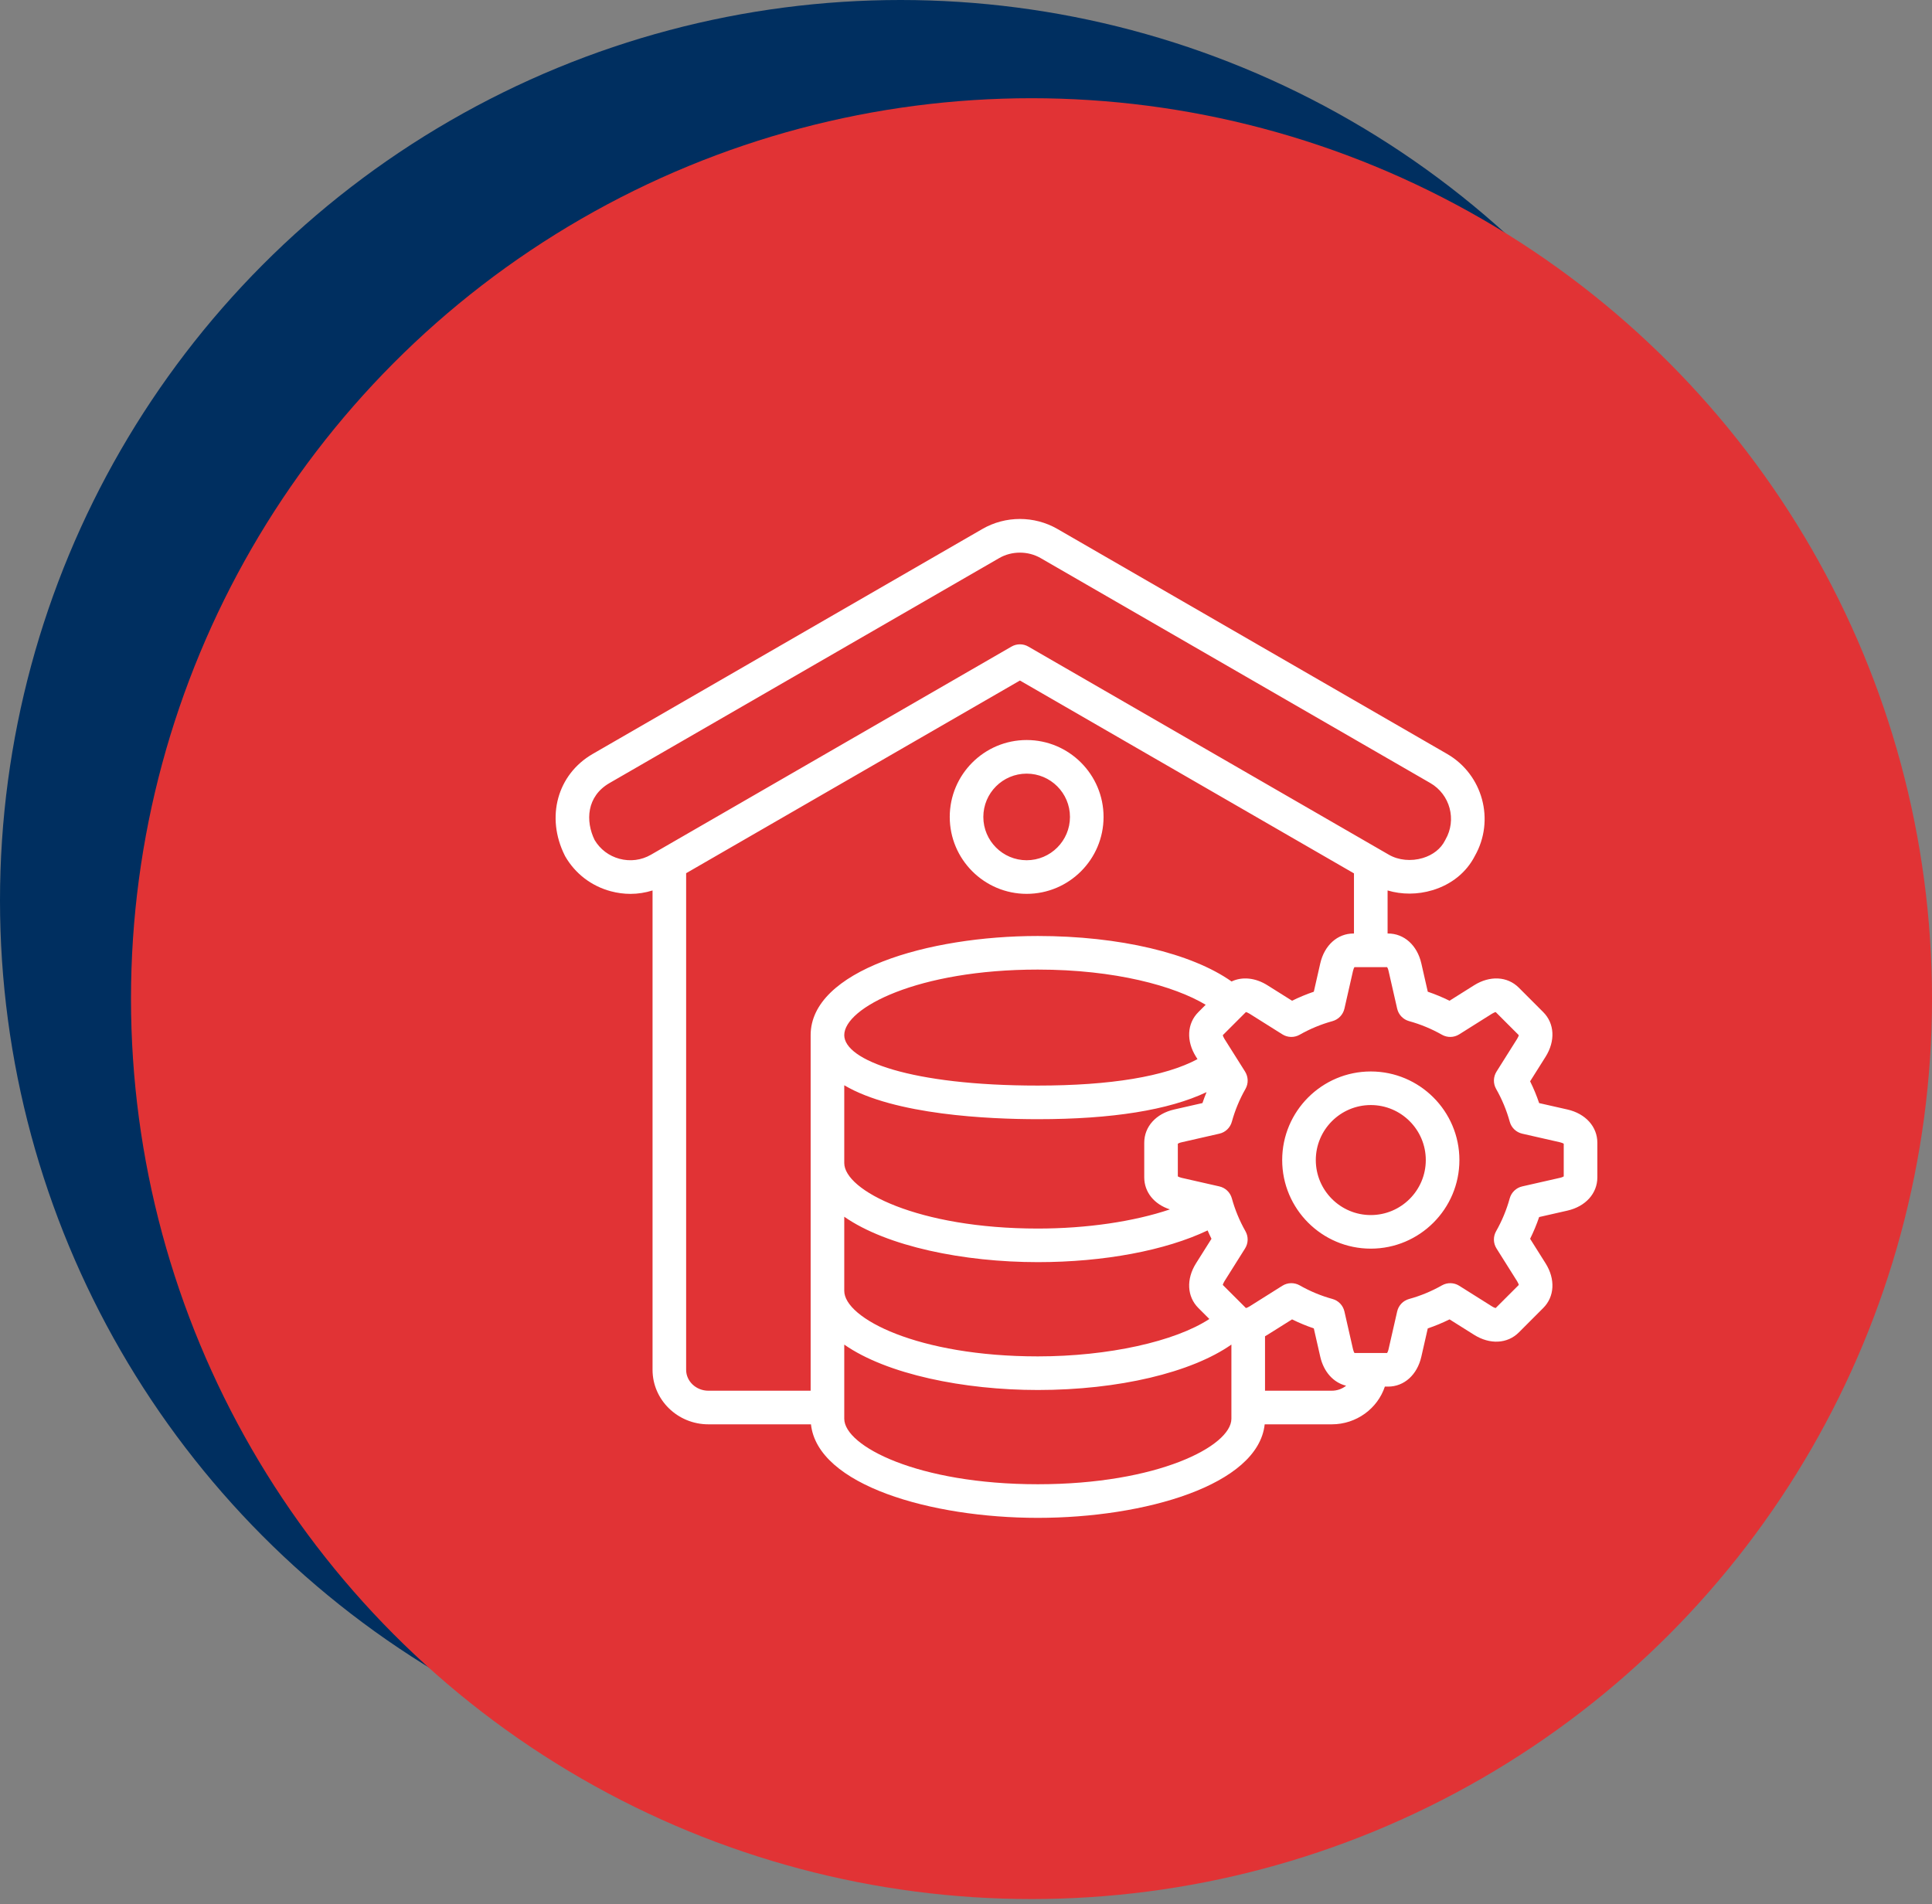
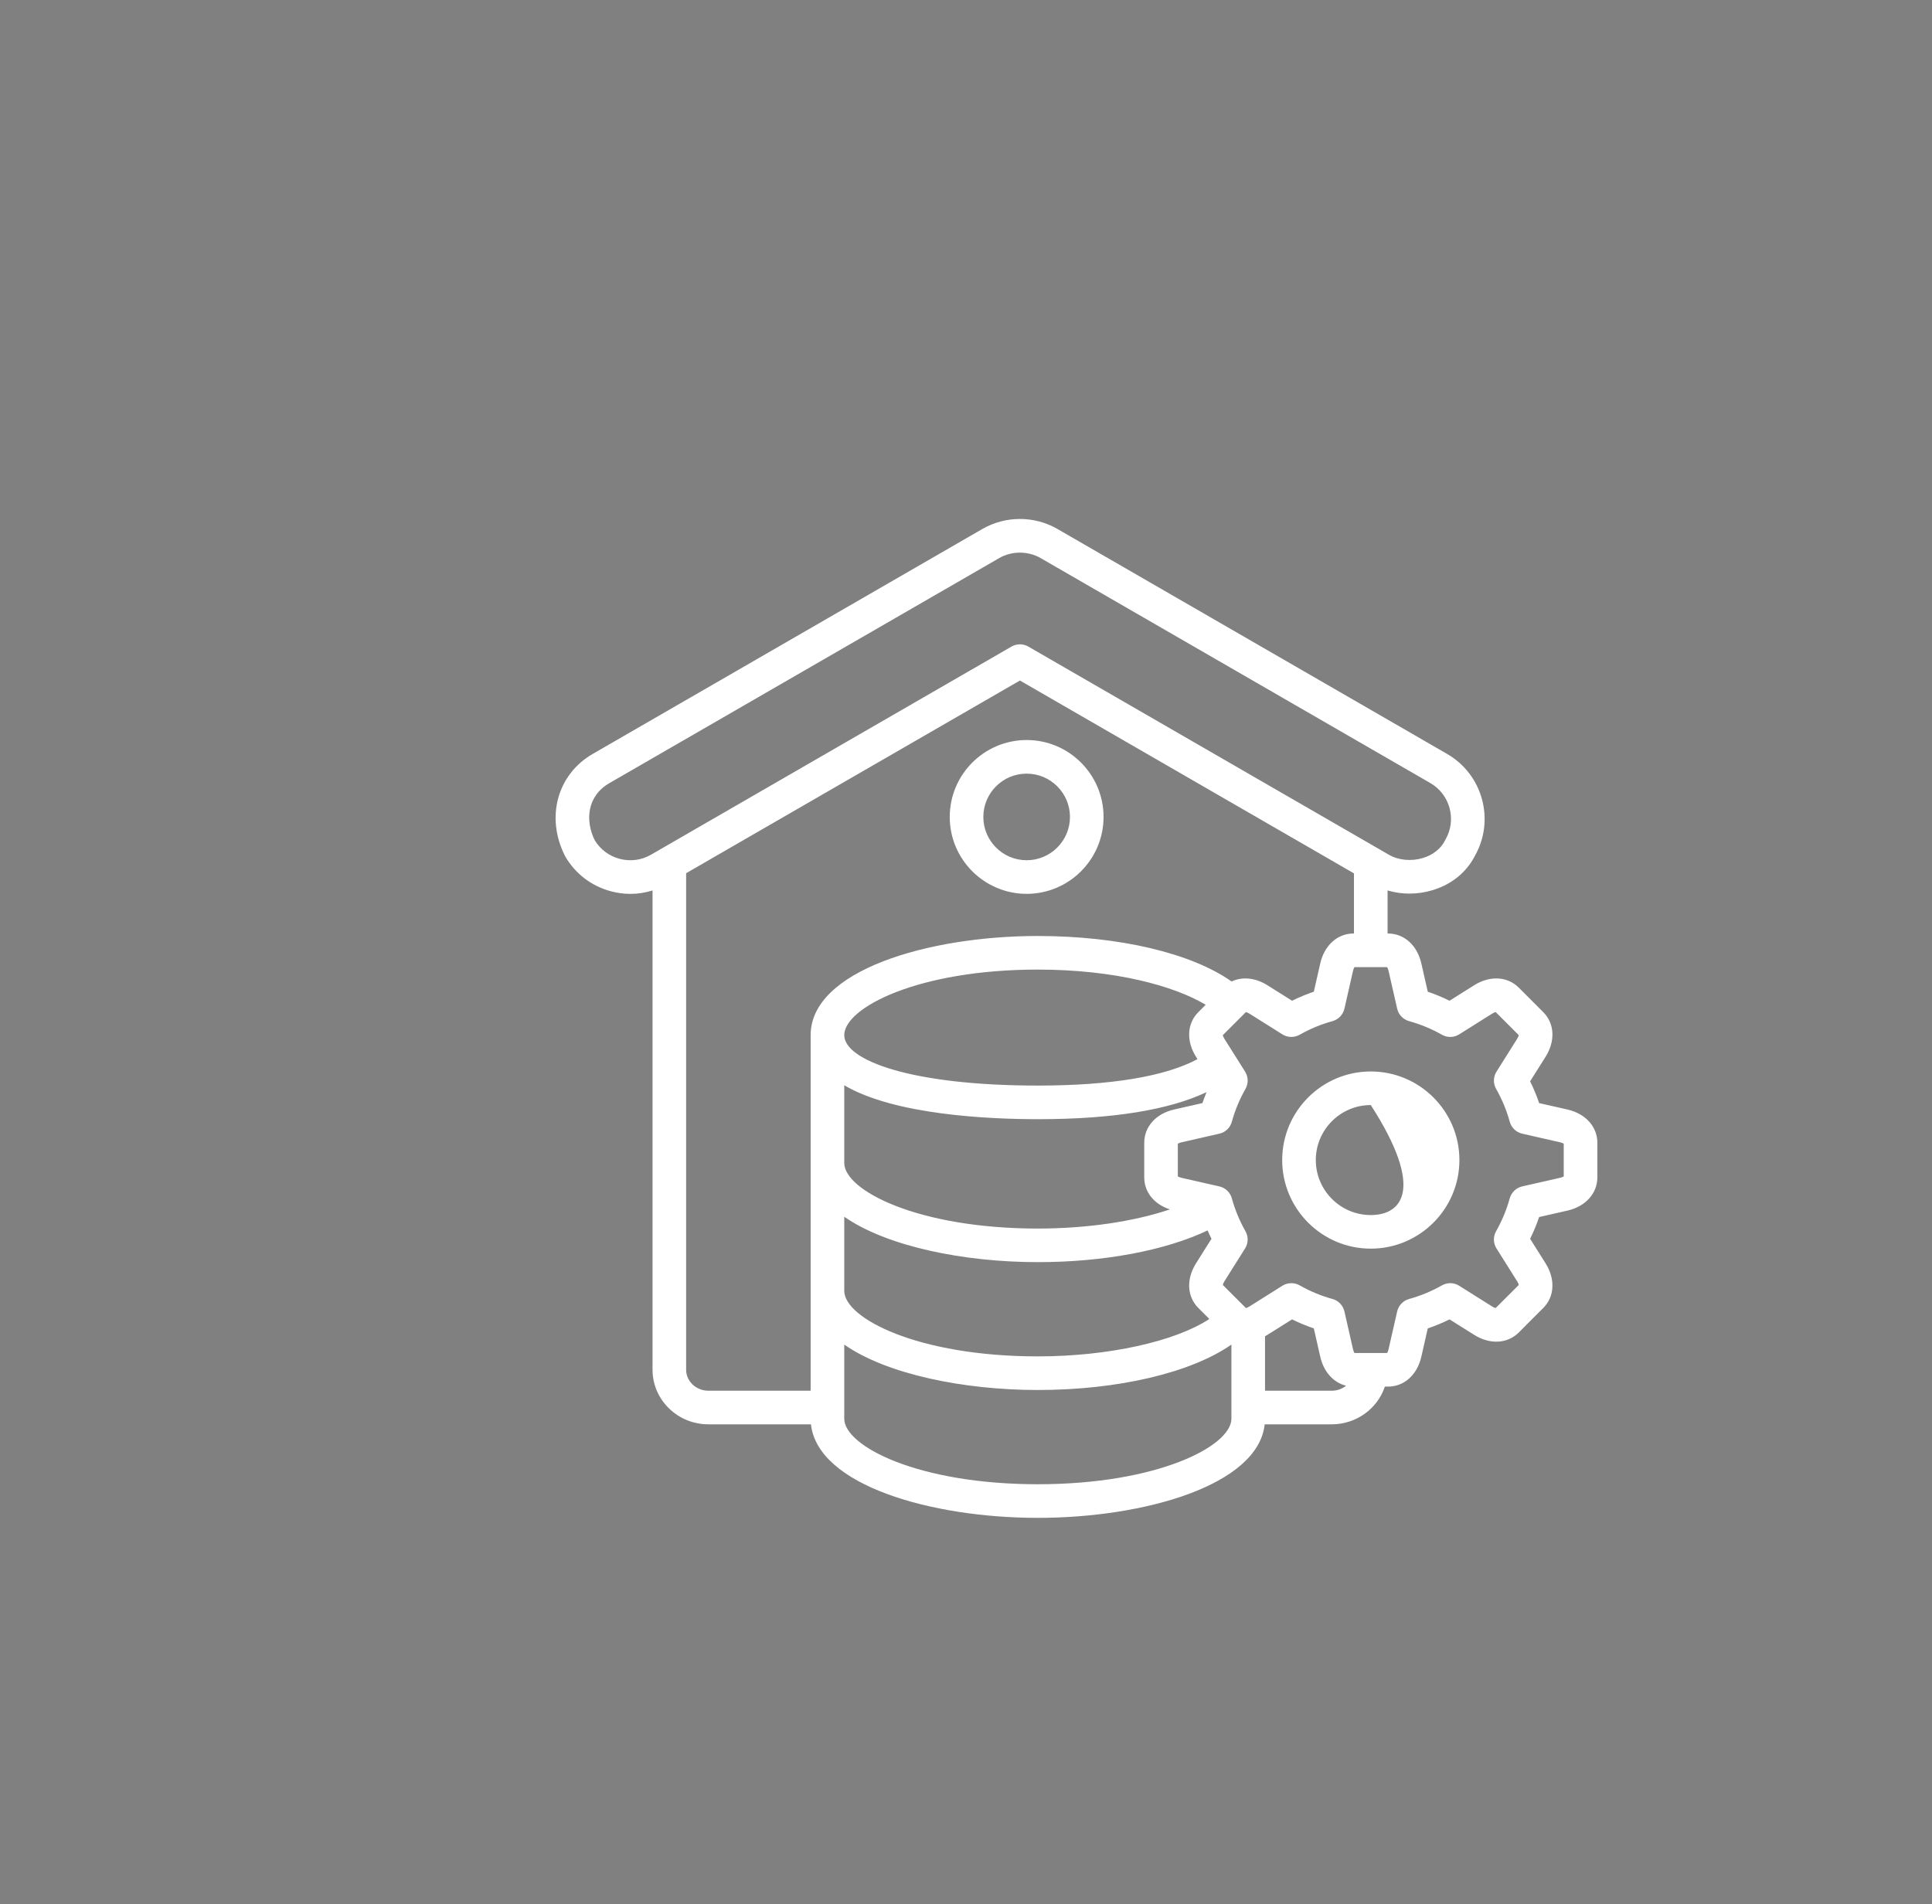
<svg xmlns="http://www.w3.org/2000/svg" width="70" height="69" viewBox="0 0 70 69" fill="none">
  <rect x="0" y="0" width="70" height="69" fill="#808080" stroke="none" />
-   <circle cx="32.627" cy="32.627" r="32.627" fill="#002F60" />
-   <circle cx="37.373" cy="36.186" r="32.627" fill="#E13335" />
-   <path d="M37.198 32.389C38.734 32.389 39.984 31.139 39.984 29.602C39.984 28.065 38.734 26.815 37.198 26.815C35.661 26.815 34.411 28.065 34.411 29.602C34.411 31.139 35.661 32.389 37.198 32.389ZM37.198 28.033C38.063 28.033 38.767 28.737 38.767 29.602C38.767 30.467 38.063 31.171 37.198 31.171C36.332 31.171 35.628 30.467 35.628 29.602C35.628 28.736 36.332 28.033 37.198 28.033ZM56.79 40.203L55.766 39.971C55.675 39.701 55.566 39.437 55.439 39.182L55.999 38.293C56.359 37.721 56.326 37.085 55.914 36.674L55.028 35.787C54.616 35.376 53.981 35.343 53.409 35.702L52.519 36.262C52.264 36.136 52.001 36.027 51.731 35.935L51.498 34.911C51.348 34.252 50.875 33.826 50.293 33.826H50.275V32.266C50.791 32.419 51.359 32.42 51.9 32.257C52.588 32.051 53.133 31.61 53.436 31.016C54.173 29.721 53.725 28.066 52.432 27.319L38.314 19.168C37.475 18.684 36.432 18.684 35.593 19.168L21.475 27.319C20.193 28.06 19.767 29.607 20.463 30.999C20.469 31.01 20.474 31.021 20.48 31.032C20.842 31.658 21.428 32.107 22.131 32.295C22.367 32.358 22.606 32.39 22.843 32.39C23.114 32.39 23.383 32.347 23.643 32.266V49.635C23.643 50.724 24.551 51.611 25.667 51.611H29.383C29.622 53.814 33.73 55 37.602 55C41.475 55 45.583 53.814 45.822 51.611H48.251C49.149 51.611 49.913 51.036 50.176 50.244H50.293C50.875 50.244 51.348 49.818 51.498 49.159L51.731 48.135C52.001 48.044 52.264 47.934 52.52 47.808L53.409 48.367C53.981 48.727 54.616 48.694 55.028 48.283L55.914 47.396C56.326 46.985 56.359 46.349 55.999 45.777L55.439 44.888C55.565 44.633 55.675 44.369 55.766 44.1L56.79 43.867C57.449 43.717 57.875 43.244 57.875 42.662V41.408C57.875 40.826 57.449 40.353 56.79 40.203H56.79ZM22.446 31.119C22.064 31.017 21.744 30.775 21.544 30.438C21.21 29.755 21.248 28.856 22.084 28.374L36.202 20.223C36.658 19.959 37.249 19.959 37.705 20.223L51.823 28.374C52.539 28.787 52.786 29.706 52.372 30.423C52.366 30.433 52.36 30.444 52.355 30.455C52.205 30.754 51.919 30.98 51.55 31.091C51.13 31.217 50.671 31.173 50.323 30.972L37.258 23.429C37.07 23.32 36.838 23.32 36.649 23.429L23.584 30.972C23.239 31.171 22.835 31.223 22.446 31.119ZM24.86 49.635V31.641L36.954 24.659L49.057 31.647V33.826H49.039C48.458 33.826 47.985 34.252 47.835 34.911L47.602 35.935C47.332 36.027 47.069 36.136 46.814 36.262L45.924 35.703C45.484 35.425 45.006 35.382 44.622 35.564C43.171 34.539 40.555 33.916 37.602 33.916C33.612 33.916 29.371 35.175 29.371 37.509V50.393H25.667C25.222 50.393 24.86 50.053 24.86 49.635L24.86 49.635ZM43.894 44.888L43.334 45.777C42.974 46.349 43.007 46.984 43.419 47.396L43.817 47.794C42.576 48.608 40.161 49.149 37.602 49.149C33.257 49.149 30.589 47.766 30.589 46.774V44.089C32.135 45.167 34.925 45.734 37.602 45.734C39.999 45.734 42.228 45.311 43.754 44.585C43.798 44.687 43.844 44.788 43.894 44.888ZM43.419 36.674C43.007 37.085 42.974 37.721 43.334 38.293L43.387 38.378C42.219 39.006 40.239 39.336 37.602 39.336C32.998 39.336 30.589 38.417 30.589 37.508C30.589 36.517 33.257 35.133 37.602 35.133C40.406 35.133 42.547 35.727 43.684 36.408L43.419 36.674ZM42.388 43.823C41.087 44.262 39.382 44.517 37.602 44.517C33.257 44.517 30.589 43.133 30.589 42.141V39.325C32.416 40.403 35.841 40.554 37.602 40.554C40.294 40.554 42.343 40.224 43.716 39.574C43.662 39.704 43.612 39.837 43.567 39.97L42.542 40.203C41.883 40.353 41.458 40.826 41.458 41.408V42.662C41.458 43.197 41.818 43.639 42.388 43.823ZM37.602 53.782C33.257 53.782 30.589 52.399 30.589 51.407V48.722C32.135 49.8 34.925 50.367 37.602 50.367C40.529 50.367 43.167 49.735 44.616 48.721V51.407C44.616 52.399 41.948 53.782 37.602 53.782ZM45.834 50.393V48.42C45.864 48.404 45.894 48.386 45.924 48.367L46.814 47.808C47.069 47.934 47.332 48.043 47.602 48.135L47.835 49.159C47.961 49.714 48.317 50.102 48.773 50.212C48.632 50.325 48.45 50.393 48.251 50.393H45.834H45.834ZM56.658 42.627C56.634 42.642 56.589 42.664 56.52 42.679L55.152 42.99C54.934 43.04 54.76 43.206 54.7 43.423C54.586 43.837 54.42 44.238 54.207 44.613C54.096 44.808 54.101 45.048 54.221 45.238L54.968 46.426C55.006 46.486 55.023 46.533 55.029 46.56L54.191 47.397C54.164 47.391 54.117 47.375 54.057 47.337L52.87 46.59C52.68 46.47 52.44 46.465 52.244 46.576C51.869 46.789 51.469 46.955 51.054 47.069C50.837 47.129 50.671 47.303 50.622 47.521L50.31 48.889C50.295 48.958 50.273 49.002 50.258 49.026H49.074C49.059 49.002 49.038 48.958 49.022 48.889L48.711 47.521C48.661 47.302 48.495 47.128 48.279 47.069C47.864 46.955 47.464 46.789 47.089 46.575C46.894 46.465 46.653 46.47 46.463 46.589L45.275 47.337C45.215 47.375 45.169 47.391 45.142 47.397L44.304 46.56C44.31 46.533 44.326 46.486 44.364 46.426L45.111 45.238C45.231 45.048 45.236 44.808 45.125 44.613C44.912 44.238 44.746 43.837 44.632 43.422C44.572 43.206 44.399 43.04 44.18 42.99L42.812 42.679C42.743 42.663 42.699 42.642 42.675 42.627V41.443C42.699 41.428 42.743 41.406 42.812 41.391L44.18 41.079C44.399 41.03 44.572 40.864 44.632 40.647C44.746 40.233 44.912 39.832 45.126 39.457C45.237 39.262 45.231 39.022 45.112 38.831L44.741 38.242C44.74 38.241 44.739 38.24 44.739 38.239L44.364 37.644C44.326 37.584 44.31 37.537 44.304 37.51L45.142 36.672C45.169 36.679 45.215 36.695 45.275 36.733L46.463 37.48C46.653 37.6 46.894 37.605 47.089 37.494C47.464 37.281 47.864 37.115 48.279 37.001C48.495 36.941 48.661 36.767 48.711 36.549L49.022 35.181C49.038 35.112 49.059 35.067 49.074 35.044H50.258C50.273 35.067 50.295 35.112 50.31 35.181L50.622 36.549C50.671 36.767 50.837 36.941 51.054 37.001C51.468 37.115 51.869 37.281 52.244 37.494C52.439 37.605 52.679 37.6 52.87 37.48L54.057 36.733C54.117 36.695 54.164 36.678 54.191 36.672L55.029 37.51C55.023 37.537 55.006 37.584 54.968 37.644L54.221 38.831C54.102 39.021 54.096 39.261 54.207 39.457C54.42 39.831 54.587 40.232 54.701 40.647C54.76 40.863 54.934 41.029 55.153 41.079L56.52 41.39C56.589 41.406 56.634 41.428 56.657 41.442V42.627L56.658 42.627ZM49.666 38.825C47.896 38.825 46.456 40.265 46.456 42.035C46.456 43.805 47.896 45.245 49.666 45.245C51.437 45.245 52.877 43.805 52.877 42.035C52.877 40.265 51.437 38.825 49.666 38.825ZM49.666 44.028C48.568 44.028 47.674 43.134 47.674 42.035C47.674 40.936 48.568 40.042 49.666 40.042C50.765 40.042 51.659 40.936 51.659 42.035C51.659 43.134 50.765 44.028 49.666 44.028Z" fill="white" />
+   <path d="M37.198 32.389C38.734 32.389 39.984 31.139 39.984 29.602C39.984 28.065 38.734 26.815 37.198 26.815C35.661 26.815 34.411 28.065 34.411 29.602C34.411 31.139 35.661 32.389 37.198 32.389ZM37.198 28.033C38.063 28.033 38.767 28.737 38.767 29.602C38.767 30.467 38.063 31.171 37.198 31.171C36.332 31.171 35.628 30.467 35.628 29.602C35.628 28.736 36.332 28.033 37.198 28.033ZM56.79 40.203L55.766 39.971C55.675 39.701 55.566 39.437 55.439 39.182L55.999 38.293C56.359 37.721 56.326 37.085 55.914 36.674L55.028 35.787C54.616 35.376 53.981 35.343 53.409 35.702L52.519 36.262C52.264 36.136 52.001 36.027 51.731 35.935L51.498 34.911C51.348 34.252 50.875 33.826 50.293 33.826H50.275V32.266C50.791 32.419 51.359 32.42 51.9 32.257C52.588 32.051 53.133 31.61 53.436 31.016C54.173 29.721 53.725 28.066 52.432 27.319L38.314 19.168C37.475 18.684 36.432 18.684 35.593 19.168L21.475 27.319C20.193 28.06 19.767 29.607 20.463 30.999C20.469 31.01 20.474 31.021 20.48 31.032C20.842 31.658 21.428 32.107 22.131 32.295C22.367 32.358 22.606 32.39 22.843 32.39C23.114 32.39 23.383 32.347 23.643 32.266V49.635C23.643 50.724 24.551 51.611 25.667 51.611H29.383C29.622 53.814 33.73 55 37.602 55C41.475 55 45.583 53.814 45.822 51.611H48.251C49.149 51.611 49.913 51.036 50.176 50.244H50.293C50.875 50.244 51.348 49.818 51.498 49.159L51.731 48.135C52.001 48.044 52.264 47.934 52.52 47.808L53.409 48.367C53.981 48.727 54.616 48.694 55.028 48.283L55.914 47.396C56.326 46.985 56.359 46.349 55.999 45.777L55.439 44.888C55.565 44.633 55.675 44.369 55.766 44.1L56.79 43.867C57.449 43.717 57.875 43.244 57.875 42.662V41.408C57.875 40.826 57.449 40.353 56.79 40.203H56.79ZM22.446 31.119C22.064 31.017 21.744 30.775 21.544 30.438C21.21 29.755 21.248 28.856 22.084 28.374L36.202 20.223C36.658 19.959 37.249 19.959 37.705 20.223L51.823 28.374C52.539 28.787 52.786 29.706 52.372 30.423C52.366 30.433 52.36 30.444 52.355 30.455C52.205 30.754 51.919 30.98 51.55 31.091C51.13 31.217 50.671 31.173 50.323 30.972L37.258 23.429C37.07 23.32 36.838 23.32 36.649 23.429L23.584 30.972C23.239 31.171 22.835 31.223 22.446 31.119ZM24.86 49.635V31.641L36.954 24.659L49.057 31.647V33.826H49.039C48.458 33.826 47.985 34.252 47.835 34.911L47.602 35.935C47.332 36.027 47.069 36.136 46.814 36.262L45.924 35.703C45.484 35.425 45.006 35.382 44.622 35.564C43.171 34.539 40.555 33.916 37.602 33.916C33.612 33.916 29.371 35.175 29.371 37.509V50.393H25.667C25.222 50.393 24.86 50.053 24.86 49.635L24.86 49.635ZM43.894 44.888L43.334 45.777C42.974 46.349 43.007 46.984 43.419 47.396L43.817 47.794C42.576 48.608 40.161 49.149 37.602 49.149C33.257 49.149 30.589 47.766 30.589 46.774V44.089C32.135 45.167 34.925 45.734 37.602 45.734C39.999 45.734 42.228 45.311 43.754 44.585C43.798 44.687 43.844 44.788 43.894 44.888ZM43.419 36.674C43.007 37.085 42.974 37.721 43.334 38.293L43.387 38.378C42.219 39.006 40.239 39.336 37.602 39.336C32.998 39.336 30.589 38.417 30.589 37.508C30.589 36.517 33.257 35.133 37.602 35.133C40.406 35.133 42.547 35.727 43.684 36.408L43.419 36.674ZM42.388 43.823C41.087 44.262 39.382 44.517 37.602 44.517C33.257 44.517 30.589 43.133 30.589 42.141V39.325C32.416 40.403 35.841 40.554 37.602 40.554C40.294 40.554 42.343 40.224 43.716 39.574C43.662 39.704 43.612 39.837 43.567 39.97L42.542 40.203C41.883 40.353 41.458 40.826 41.458 41.408V42.662C41.458 43.197 41.818 43.639 42.388 43.823ZM37.602 53.782C33.257 53.782 30.589 52.399 30.589 51.407V48.722C32.135 49.8 34.925 50.367 37.602 50.367C40.529 50.367 43.167 49.735 44.616 48.721V51.407C44.616 52.399 41.948 53.782 37.602 53.782ZM45.834 50.393V48.42C45.864 48.404 45.894 48.386 45.924 48.367L46.814 47.808C47.069 47.934 47.332 48.043 47.602 48.135L47.835 49.159C47.961 49.714 48.317 50.102 48.773 50.212C48.632 50.325 48.45 50.393 48.251 50.393H45.834H45.834ZM56.658 42.627C56.634 42.642 56.589 42.664 56.52 42.679L55.152 42.99C54.934 43.04 54.76 43.206 54.7 43.423C54.586 43.837 54.42 44.238 54.207 44.613C54.096 44.808 54.101 45.048 54.221 45.238L54.968 46.426C55.006 46.486 55.023 46.533 55.029 46.56L54.191 47.397C54.164 47.391 54.117 47.375 54.057 47.337L52.87 46.59C52.68 46.47 52.44 46.465 52.244 46.576C51.869 46.789 51.469 46.955 51.054 47.069C50.837 47.129 50.671 47.303 50.622 47.521L50.31 48.889C50.295 48.958 50.273 49.002 50.258 49.026H49.074C49.059 49.002 49.038 48.958 49.022 48.889L48.711 47.521C48.661 47.302 48.495 47.128 48.279 47.069C47.864 46.955 47.464 46.789 47.089 46.575C46.894 46.465 46.653 46.47 46.463 46.589L45.275 47.337C45.215 47.375 45.169 47.391 45.142 47.397L44.304 46.56C44.31 46.533 44.326 46.486 44.364 46.426L45.111 45.238C45.231 45.048 45.236 44.808 45.125 44.613C44.912 44.238 44.746 43.837 44.632 43.422C44.572 43.206 44.399 43.04 44.18 42.99L42.812 42.679C42.743 42.663 42.699 42.642 42.675 42.627V41.443C42.699 41.428 42.743 41.406 42.812 41.391L44.18 41.079C44.399 41.03 44.572 40.864 44.632 40.647C44.746 40.233 44.912 39.832 45.126 39.457C45.237 39.262 45.231 39.022 45.112 38.831L44.741 38.242C44.74 38.241 44.739 38.24 44.739 38.239L44.364 37.644C44.326 37.584 44.31 37.537 44.304 37.51L45.142 36.672C45.169 36.679 45.215 36.695 45.275 36.733L46.463 37.48C46.653 37.6 46.894 37.605 47.089 37.494C47.464 37.281 47.864 37.115 48.279 37.001C48.495 36.941 48.661 36.767 48.711 36.549L49.022 35.181C49.038 35.112 49.059 35.067 49.074 35.044H50.258C50.273 35.067 50.295 35.112 50.31 35.181L50.622 36.549C50.671 36.767 50.837 36.941 51.054 37.001C51.468 37.115 51.869 37.281 52.244 37.494C52.439 37.605 52.679 37.6 52.87 37.48L54.057 36.733C54.117 36.695 54.164 36.678 54.191 36.672L55.029 37.51C55.023 37.537 55.006 37.584 54.968 37.644L54.221 38.831C54.102 39.021 54.096 39.261 54.207 39.457C54.42 39.831 54.587 40.232 54.701 40.647C54.76 40.863 54.934 41.029 55.153 41.079L56.52 41.39C56.589 41.406 56.634 41.428 56.657 41.442V42.627L56.658 42.627ZM49.666 38.825C47.896 38.825 46.456 40.265 46.456 42.035C46.456 43.805 47.896 45.245 49.666 45.245C51.437 45.245 52.877 43.805 52.877 42.035C52.877 40.265 51.437 38.825 49.666 38.825ZM49.666 44.028C48.568 44.028 47.674 43.134 47.674 42.035C47.674 40.936 48.568 40.042 49.666 40.042C51.659 43.134 50.765 44.028 49.666 44.028Z" fill="white" />
</svg>